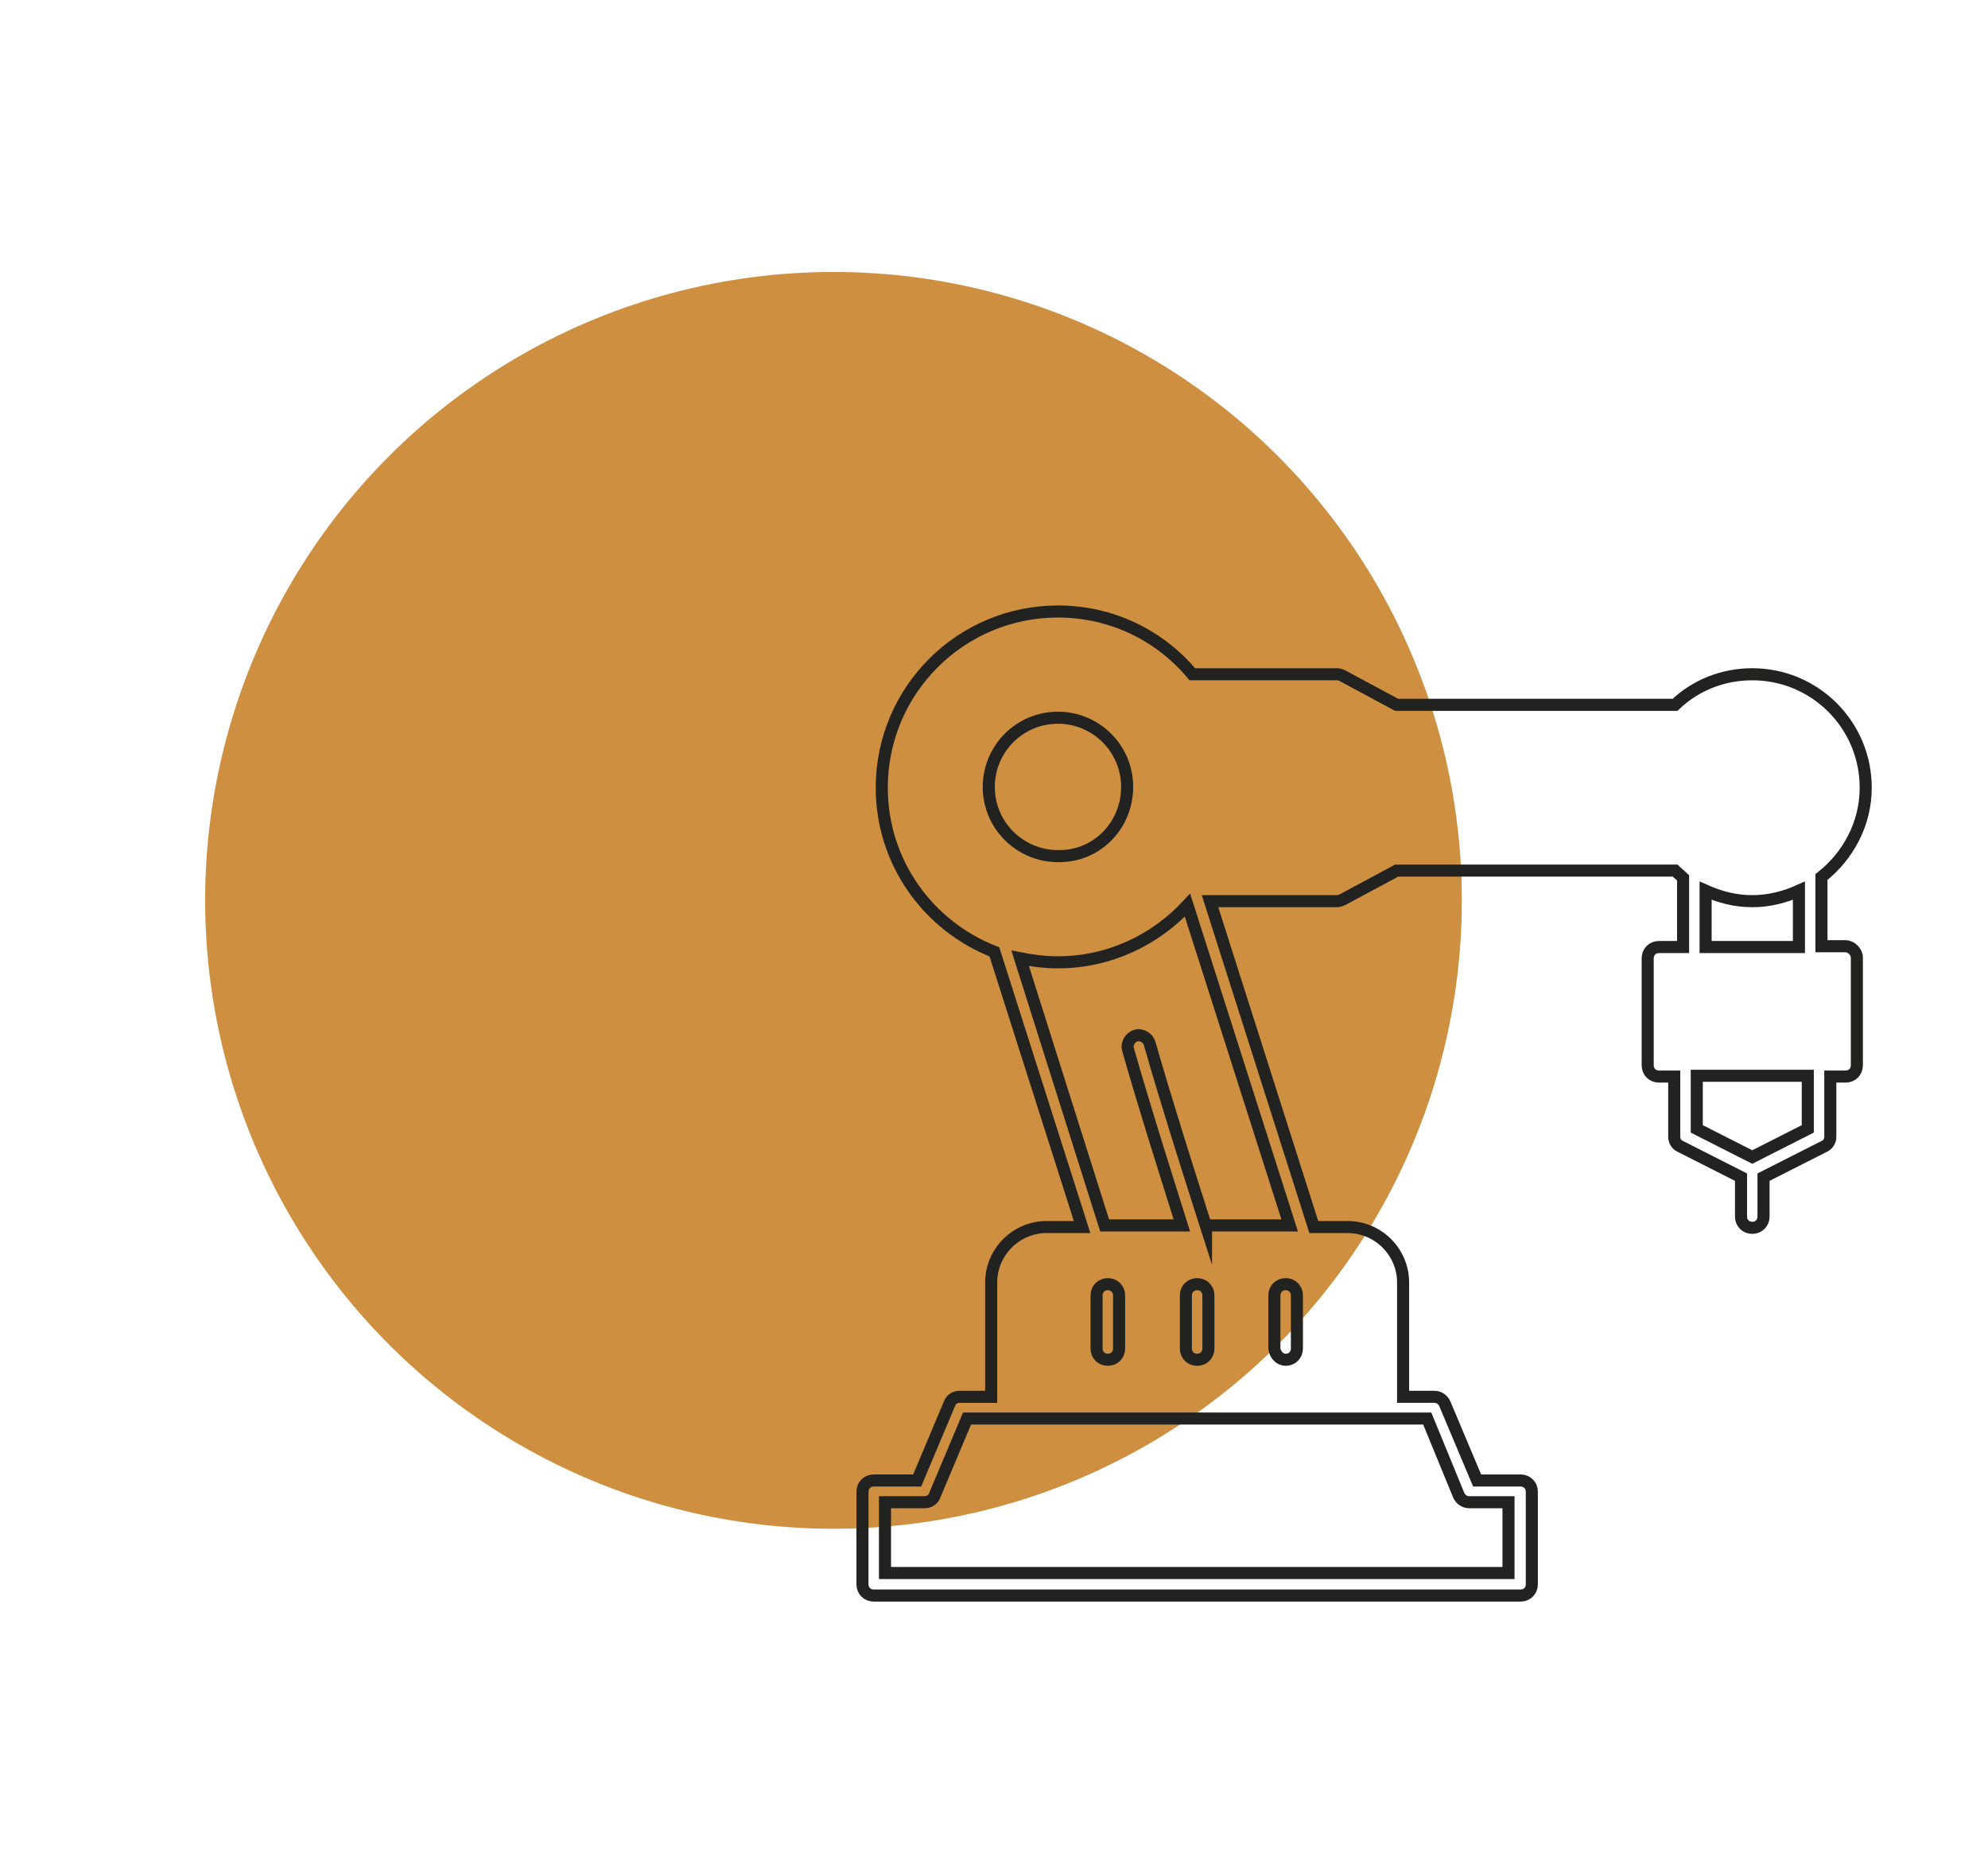
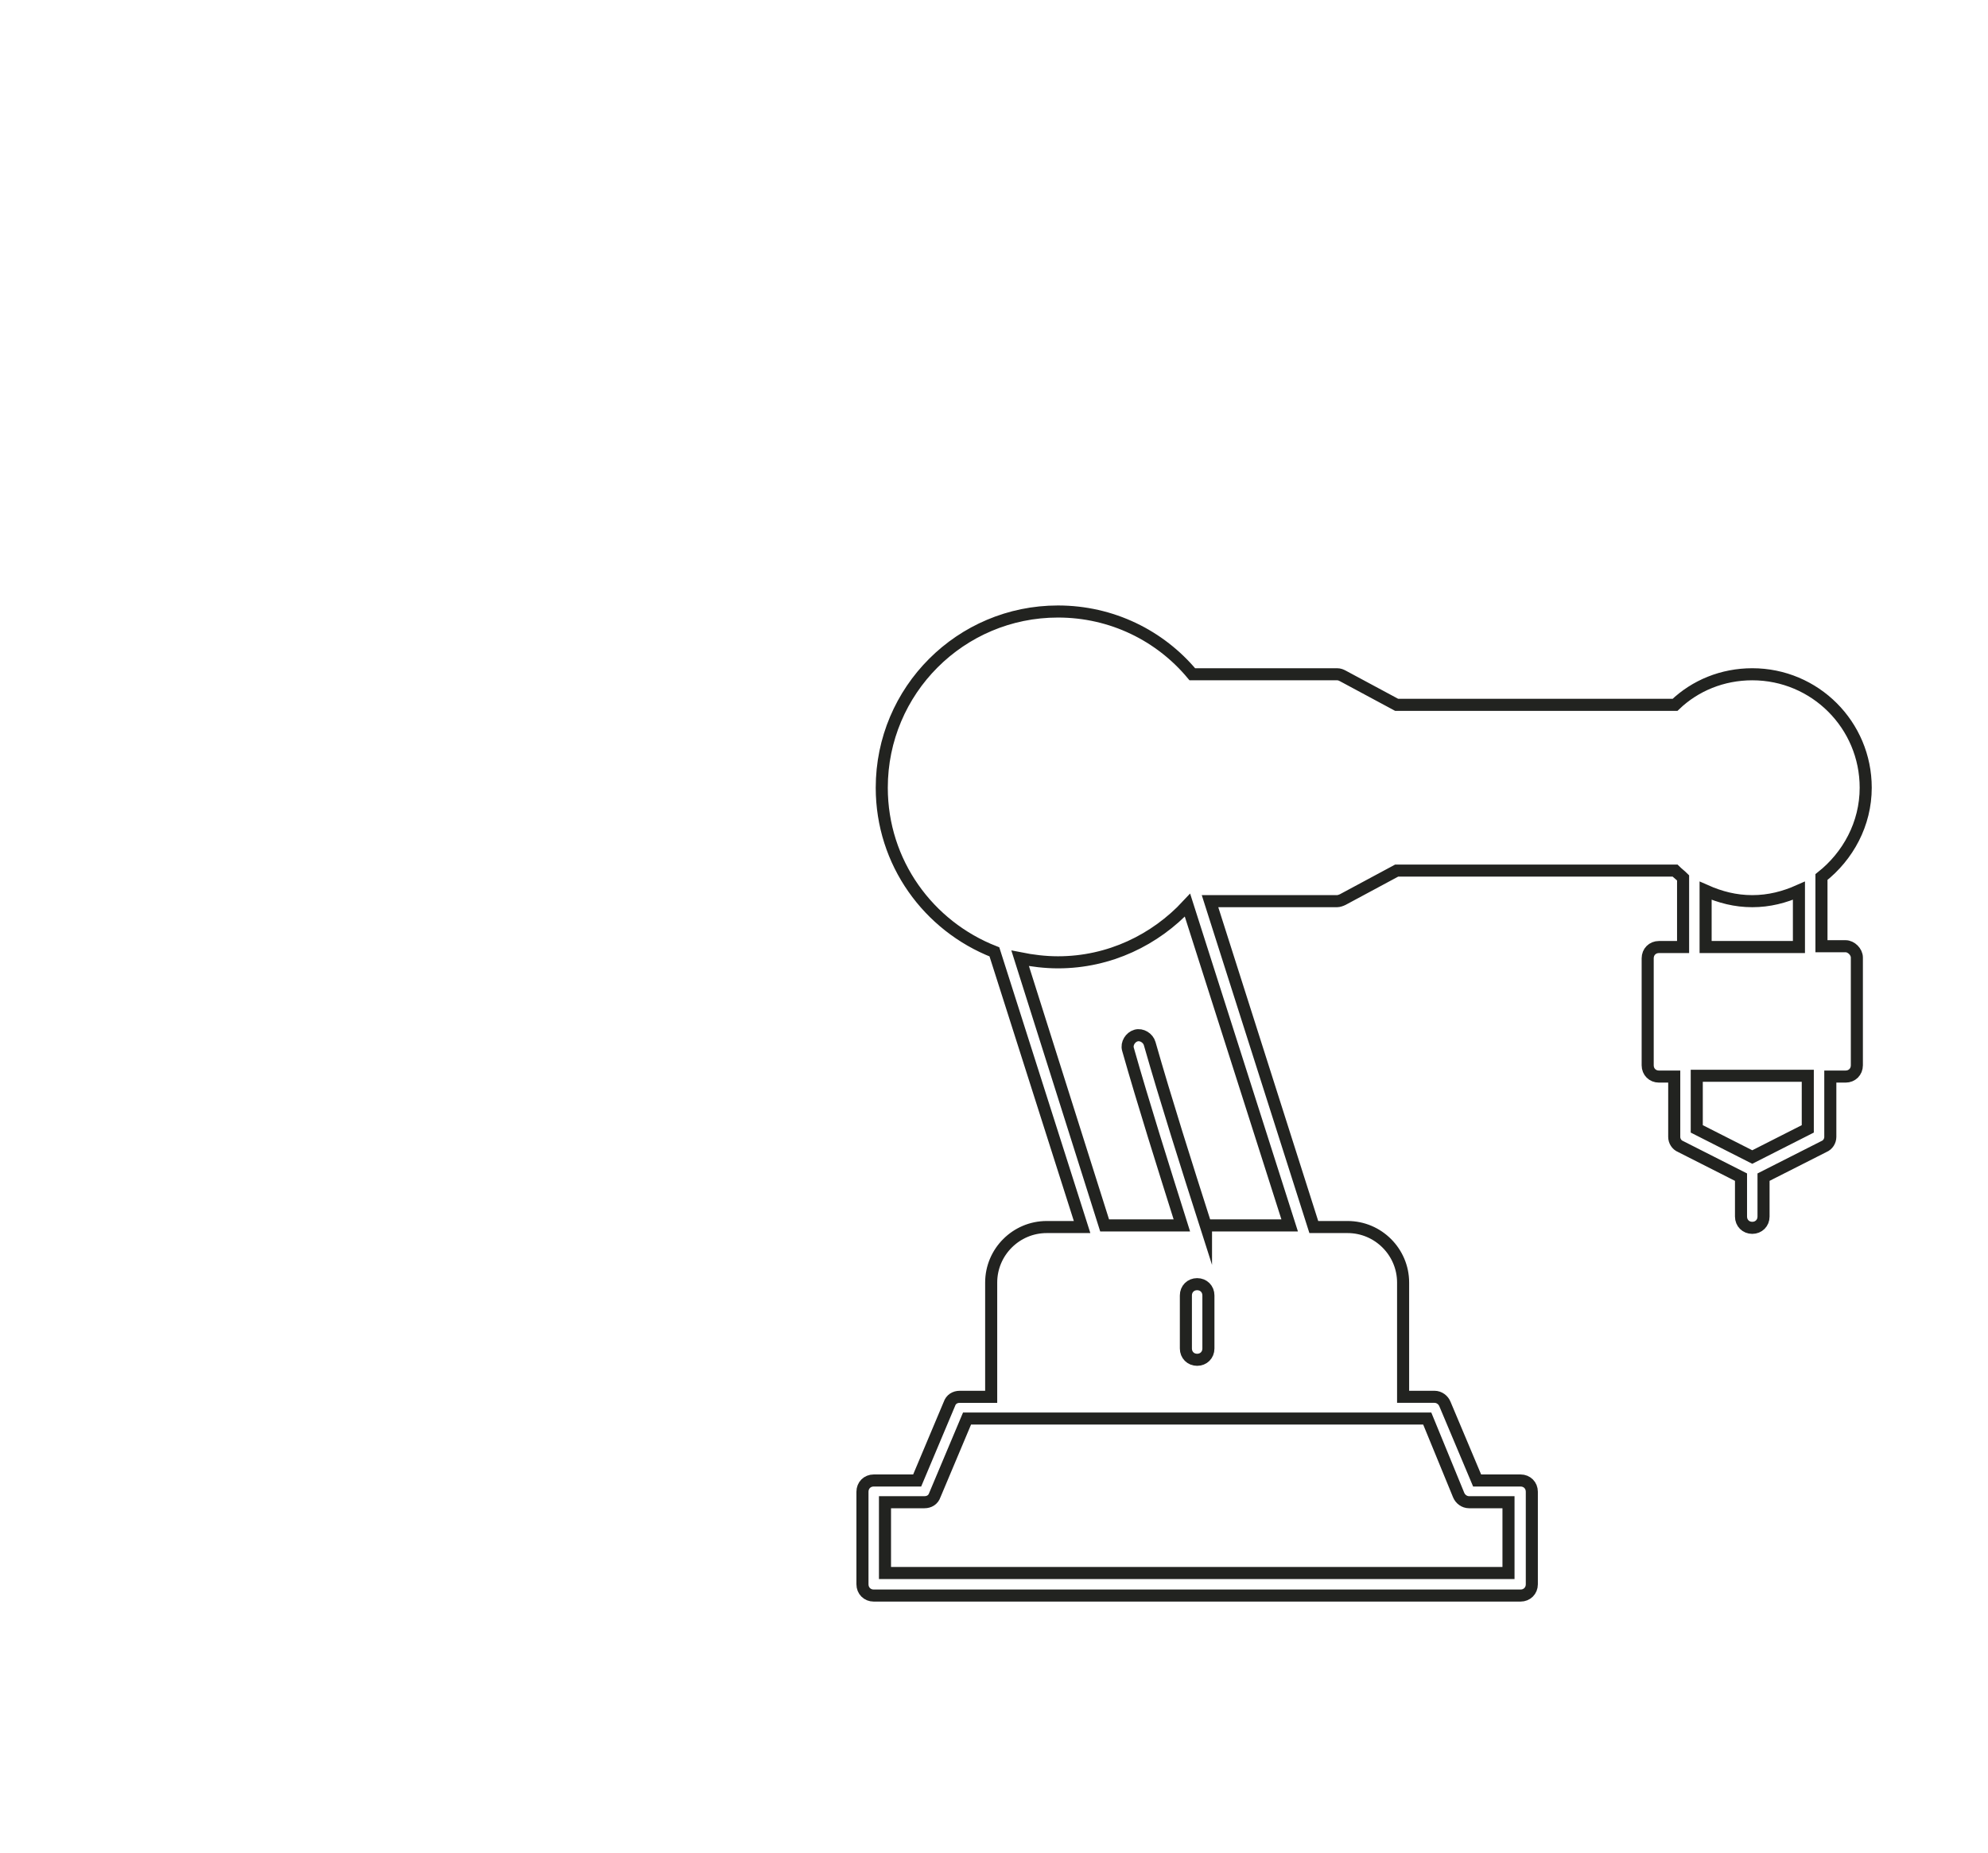
<svg xmlns="http://www.w3.org/2000/svg" id="Calque_1" x="0px" y="0px" viewBox="0 0 247.1 230.3" style="enable-background:new 0 0 247.1 230.3;" xml:space="preserve">
  <style type="text/css">	.st0{fill:#CE8F40;enable-background:new    ;}	.st1{fill:none;stroke:#222320;stroke-width:1.5;stroke-miterlimit:10;}</style>
-   <circle class="st0" cx="103.6" cy="111.9" r="78.1" />
  <g>
    <path class="st1" d="M148.8,169c0.8,0,1.4-0.6,1.4-1.4V161c0-0.8-0.6-1.4-1.4-1.4c-0.8,0-1.4,0.6-1.4,1.4v6.6  C147.4,168.4,148,169,148.8,169z" />
-     <path class="st1" d="M137.7,169c0.8,0,1.4-0.6,1.4-1.4V161c0-0.8-0.6-1.4-1.4-1.4c-0.8,0-1.4,0.6-1.4,1.4v6.6  C136.3,168.4,136.9,169,137.7,169z" />
-     <path class="st1" d="M159.8,169c0.8,0,1.4-0.6,1.4-1.4V161c0-0.8-0.6-1.4-1.4-1.4c-0.8,0-1.4,0.6-1.4,1.4v6.6  C158.5,168.4,159.1,169,159.8,169z" />
-     <path class="st1" d="M140.1,97.8c0-4.8-3.9-8.6-8.6-8.6c-4.8,0-8.6,3.9-8.6,8.6c0,4.8,3.9,8.6,8.6,8.6  C136.3,106.5,140.1,102.6,140.1,97.8z" />
    <path class="st1" d="M229.4,117.6h-3V109c3.3-2.6,5.5-6.6,5.5-11.1c0-7.8-6.3-14.1-14.1-14.1c-3.7,0-7.1,1.4-9.6,3.8h-34.6  l-6.7-3.6c-0.2-0.1-0.4-0.2-0.7-0.2h-18c-4-4.8-10-7.8-16.7-7.8c-12.1,0-21.9,9.8-21.9,21.9c0,9.3,5.8,17.2,14,20.4l10.9,34.2h-4.4  c-3.8,0-6.9,3.1-6.9,6.9v14.2h-3.9c-0.6,0-1.1,0.3-1.3,0.9l-4,9.5h-5.4c-0.8,0-1.4,0.6-1.4,1.4v11.5c0,0.8,0.6,1.4,1.4,1.4H189  c0.8,0,1.4-0.6,1.4-1.4v-11.5c0-0.8-0.6-1.4-1.4-1.4h-5.4l-4-9.5c-0.2-0.5-0.7-0.9-1.3-0.9h-3.9v-14.2c0-3.8-3.1-6.9-6.9-6.9h-4.2  l-12.9-40.5h15.8c0.2,0,0.5-0.1,0.7-0.2l6.7-3.6h34.6c0.3,0.3,0.7,0.6,1,0.9v8.6h-3c-0.8,0-1.4,0.6-1.4,1.4v13.3  c0,0.8,0.6,1.4,1.4,1.4h1.9v7.5c0,0.5,0.3,1,0.8,1.2l7.5,3.8v4.9c0,0.8,0.6,1.4,1.4,1.4c0.8,0,1.4-0.6,1.4-1.4v-4.9l7.5-3.8  c0.5-0.2,0.8-0.7,0.8-1.2v-7.5h1.9c0.8,0,1.4-0.6,1.4-1.4V119C230.8,118.3,230.1,117.6,229.4,117.6z M181.3,185.8  c0.2,0.5,0.7,0.9,1.3,0.9h4.9v8.8H110v-8.8h4.9c0.6,0,1.1-0.3,1.3-0.9l4-9.5h57.2L181.3,185.8z M149.9,152.4  c-2.4-7.5-5-15.7-7-22.7c-0.2-0.7-1-1.2-1.7-1c-0.7,0.2-1.2,1-1,1.7c1.9,6.7,4.4,14.6,6.7,21.9h-9.6l-10.5-33.2  c1.5,0.3,3.1,0.5,4.7,0.5c6.4,0,12.1-2.8,16.1-7.1l12.7,39.8H149.9z M212,110.7c1.8,0.8,3.7,1.3,5.8,1.3c2.1,0,4-0.5,5.8-1.3v7H212  V110.7z M224.7,140.3l-6.9,3.5l-6.9-3.5v-6.6h13.8V140.3z" />
  </g>
</svg>